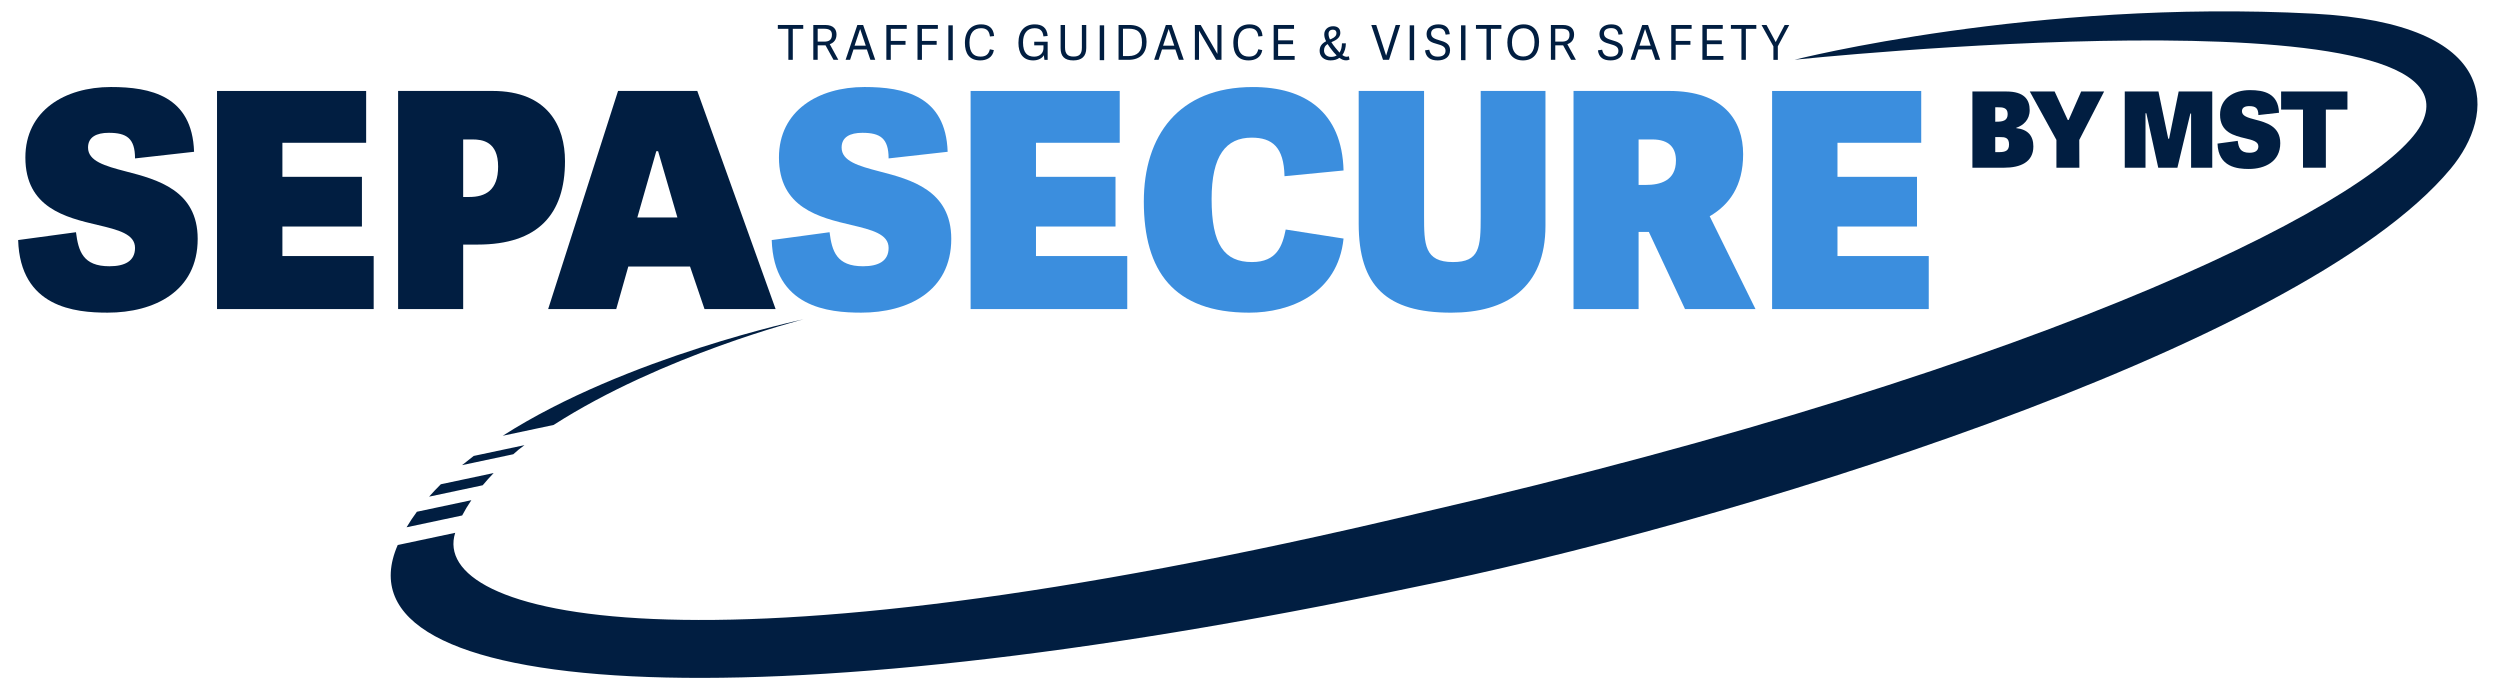
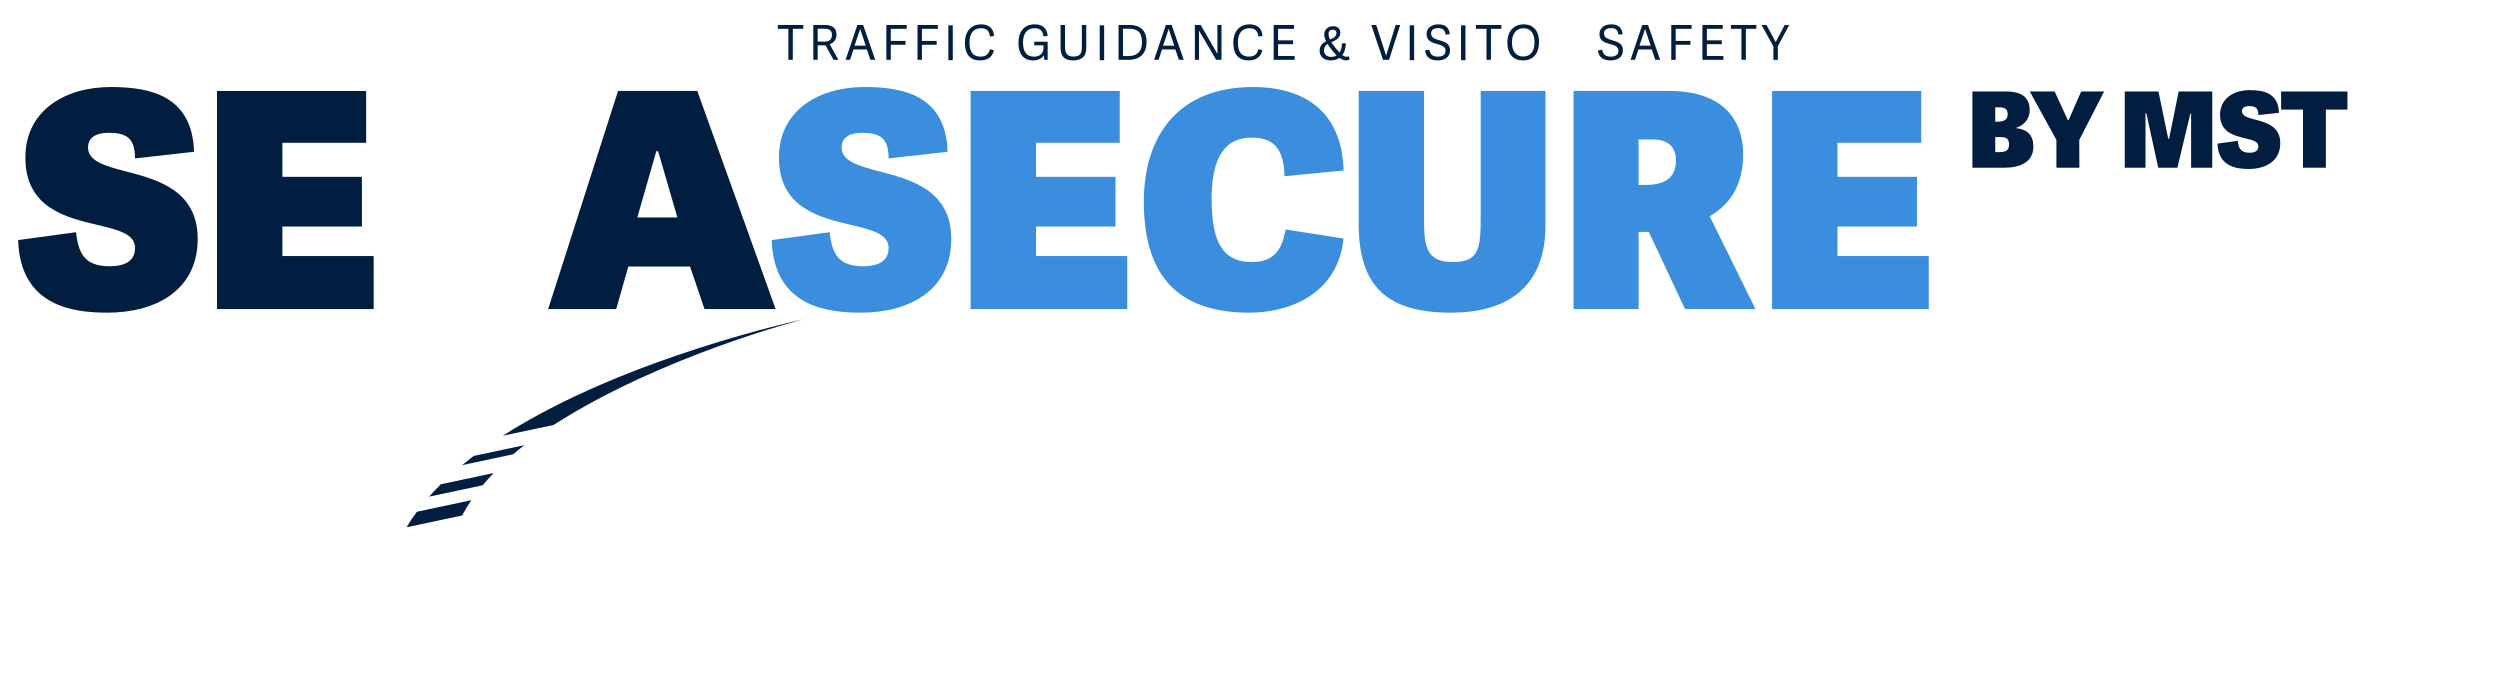
<svg xmlns="http://www.w3.org/2000/svg" viewBox="41 251 937 258">
  <defs>
    <clipPath clipPathUnits="userSpaceOnUse" id="clip-1">
      <path d="M 0,595.276 H 841.89 V 0 H 0 Z" transform="translate(-300.489,-388.514)" id="path-1" />
    </clipPath>
    <clipPath clipPathUnits="userSpaceOnUse" id="clip-2">
      <path d="M 0,595.276 H 841.89 V 0 H 0 Z" transform="translate(-308.417,-390.111)" id="path-2" />
    </clipPath>
    <clipPath clipPathUnits="userSpaceOnUse" id="clip-3">
      <path d="M 0,595.276 H 841.89 V 0 H 0 Z" transform="translate(-315.789,-381.448)" id="path-3" />
    </clipPath>
    <clipPath clipPathUnits="userSpaceOnUse" id="clip-4">
      <path d="M 0,595.276 H 841.89 V 0 H 0 Z" transform="translate(-324.543,-381.448)" id="path-4" />
    </clipPath>
    <clipPath clipPathUnits="userSpaceOnUse" id="clip-5">
      <path d="M 0,595.276 H 841.89 V 0 H 0 Z" id="path-5" />
    </clipPath>
    <clipPath clipPathUnits="userSpaceOnUse" id="clip-6">
      <path d="M 0,595.276 H 841.89 V 0 H 0 Z" transform="translate(-337.869,-386.199)" id="path-6" />
    </clipPath>
    <clipPath clipPathUnits="userSpaceOnUse" id="clip-7">
      <path d="M 0,595.276 H 841.89 V 0 H 0 Z" transform="translate(-357.097,-381.286)" id="path-7" />
    </clipPath>
    <clipPath clipPathUnits="userSpaceOnUse" id="clip-8">
      <path d="M 0,595.276 H 841.89 V 0 H 0 Z" transform="translate(-370.748,-384.846)" id="path-8" />
    </clipPath>
    <clipPath clipPathUnits="userSpaceOnUse" id="clip-9">
      <path d="M 0,595.276 H 841.89 V 0 H 0 Z" id="path-9" />
    </clipPath>
    <clipPath clipPathUnits="userSpaceOnUse" id="clip-10">
      <path d="M 0,595.276 H 841.89 V 0 H 0 Z" transform="translate(-387.647,-386.321)" id="path-10" />
    </clipPath>
    <clipPath clipPathUnits="userSpaceOnUse" id="clip-11">
      <path d="M 0,595.276 H 841.89 V 0 H 0 Z" transform="translate(-395.14,-390.111)" id="path-11" />
    </clipPath>
    <clipPath clipPathUnits="userSpaceOnUse" id="clip-12">
      <path d="M 0,595.276 H 841.89 V 0 H 0 Z" transform="translate(-403.676,-389.664)" id="path-12" />
    </clipPath>
    <clipPath clipPathUnits="userSpaceOnUse" id="clip-13">
      <path d="M 0,595.276 H 841.89 V 0 H 0 Z" transform="translate(-413.322,-386.199)" id="path-13" />
    </clipPath>
    <clipPath clipPathUnits="userSpaceOnUse" id="clip-14">
      <path d="M 0,595.276 H 841.89 V 0 H 0 Z" transform="translate(-430.561,-382.531)" id="path-14" />
    </clipPath>
    <clipPath clipPathUnits="userSpaceOnUse" id="clip-15">
      <path d="M 0,595.276 H 841.89 V 0 H 0 Z" transform="translate(-440.49,-387.187)" id="path-15" />
    </clipPath>
    <clipPath clipPathUnits="userSpaceOnUse" id="clip-16">
      <path d="M 0,595.276 H 841.89 V 0 H 0 Z" transform="translate(-452.098,-391.247)" id="path-16" />
    </clipPath>
    <clipPath clipPathUnits="userSpaceOnUse" id="clip-17">
      <path d="M 0,595.276 H 841.89 V 0 H 0 Z" id="path-17" />
    </clipPath>
    <clipPath clipPathUnits="userSpaceOnUse" id="clip-18">
      <path d="M 0,595.276 H 841.89 V 0 H 0 Z" transform="translate(-468.914,-388.838)" id="path-18" />
    </clipPath>
    <clipPath clipPathUnits="userSpaceOnUse" id="clip-19">
      <path d="M 0,595.276 H 841.89 V 0 H 0 Z" id="path-19" />
    </clipPath>
    <clipPath clipPathUnits="userSpaceOnUse" id="clip-20">
      <path d="M 0,595.276 H 841.89 V 0 H 0 Z" transform="translate(-484.486,-390.164)" id="path-20" />
    </clipPath>
    <clipPath clipPathUnits="userSpaceOnUse" id="clip-21">
      <path d="M 0,595.276 H 841.89 V 0 H 0 Z" transform="translate(-497.992,-386.415)" id="path-21" />
    </clipPath>
    <clipPath clipPathUnits="userSpaceOnUse" id="clip-22">
-       <path d="M 0,595.276 H 841.89 V 0 H 0 Z" transform="translate(-507.826,-388.514)" id="path-22" />
-     </clipPath>
+       </clipPath>
    <clipPath clipPathUnits="userSpaceOnUse" id="clip-23">
      <path d="M 0,595.276 H 841.89 V 0 H 0 Z" transform="translate(-517.512,-388.838)" id="path-23" />
    </clipPath>
    <clipPath clipPathUnits="userSpaceOnUse" id="clip-24">
      <path d="M 0,595.276 H 841.89 V 0 H 0 Z" transform="translate(-529.053,-390.111)" id="path-24" />
    </clipPath>
    <clipPath clipPathUnits="userSpaceOnUse" id="clip-25">
      <path d="M 0,595.276 H 841.89 V 0 H 0 Z" transform="translate(-536.426,-381.448)" id="path-25" />
    </clipPath>
    <clipPath clipPathUnits="userSpaceOnUse" id="clip-26">
      <path d="M 0,595.276 H 841.89 V 0 H 0 Z" transform="translate(-551.08,-382.531)" id="path-26" />
    </clipPath>
    <clipPath clipPathUnits="userSpaceOnUse" id="clip-27">
      <path d="M 0,595.276 H 841.89 V 0 H 0 Z" transform="translate(-556.151,-390.164)" id="path-27" />
    </clipPath>
    <clipPath clipPathUnits="userSpaceOnUse" id="clip-28">
      <path d="M 0,595.276 H 841.89 V 0 H 0 Z" transform="translate(-565.136,-381.448)" id="path-28" />
    </clipPath>
    <clipPath clipPathUnits="userSpaceOnUse" id="clip-29">
      <path d="M 0,595.276 H 841.89 V 0 H 0 Z" transform="translate(-205.397,-265.297)" id="path-29" />
    </clipPath>
    <clipPath clipPathUnits="userSpaceOnUse" id="clip-30">
      <path d="M 0,595.276 H 841.89 V 0 H 0 Z" transform="translate(-212.408,-271.873)" id="path-30" />
    </clipPath>
    <clipPath clipPathUnits="userSpaceOnUse" id="clip-31">
      <path d="M 0,595.276 H 841.89 V 0 H 0 Z" transform="translate(-199.133,-257.667)" id="path-31" />
    </clipPath>
    <clipPath clipPathUnits="userSpaceOnUse" id="clip-32">
      <path d="M 0,595.276 H 841.89 V 0 H 0 Z" transform="translate(-292.535,-308.518)" id="path-32" />
    </clipPath>
    <clipPath clipPathUnits="userSpaceOnUse" id="clip-33">
-       <path d="M 0,595.276 H 841.89 V 0 H 0 Z" transform="translate(-571.1,-381.481)" id="path-33" />
+       <path d="M 0,595.276 H 841.89 H 0 Z" transform="translate(-571.1,-381.481)" id="path-33" />
    </clipPath>
    <clipPath clipPathUnits="userSpaceOnUse" id="clip-34">
      <path d="M 0,595.276 H 841.89 V 0 H 0 Z" transform="translate(-91.379,-356.786)" id="path-34" />
    </clipPath>
    <clipPath clipPathUnits="userSpaceOnUse" id="clip-35">
      <path d="M 0,595.276 H 841.89 V 0 H 0 Z" transform="translate(-171.673,-326.293)" id="path-35" />
    </clipPath>
    <clipPath clipPathUnits="userSpaceOnUse" id="clip-36">
-       <path d="M 0,595.276 H 841.89 V 0 H 0 Z" transform="translate(-206.653,-351.449)" id="path-36" />
-     </clipPath>
+       </clipPath>
    <clipPath clipPathUnits="userSpaceOnUse" id="clip-37">
      <path d="M 0,595.276 H 841.89 V 0 H 0 Z" transform="translate(-251.121,-355.77)" id="path-37" />
    </clipPath>
    <clipPath clipPathUnits="userSpaceOnUse" id="clip-38">
      <path d="M 0,595.276 H 841.89 V 0 H 0 Z" transform="translate(-303.21,-356.786)" id="path-38" />
    </clipPath>
    <clipPath clipPathUnits="userSpaceOnUse" id="clip-39">
      <path d="M 0,595.276 H 841.89 V 0 H 0 Z" transform="translate(-383.504,-326.293)" id="path-39" />
    </clipPath>
    <clipPath clipPathUnits="userSpaceOnUse" id="clip-40">
      <path d="M 0,595.276 H 841.89 V 0 H 0 Z" transform="translate(-388.162,-341.624)" id="path-40" />
    </clipPath>
    <clipPath clipPathUnits="userSpaceOnUse" id="clip-41">
      <path d="M 0,595.276 H 841.89 V 0 H 0 Z" transform="translate(-482.857,-337.305)" id="path-41" />
    </clipPath>
    <clipPath clipPathUnits="userSpaceOnUse" id="clip-42">
      <path d="M 0,595.276 H 841.89 V 0 H 0 Z" transform="translate(-537.742,-353.144)" id="path-42" />
    </clipPath>
    <clipPath clipPathUnits="userSpaceOnUse" id="clip-43">
      <path d="M 0,595.276 H 841.89 V 0 H 0 Z" transform="translate(-608.805,-326.293)" id="path-43" />
    </clipPath>
    <clipPath clipPathUnits="userSpaceOnUse" id="clip-44">
      <path d="M 0,595.276 H 841.89 V 0 H 0 Z" transform="translate(-631.375,-357.664)" id="path-44" />
    </clipPath>
    <clipPath clipPathUnits="userSpaceOnUse" id="clip-45">
      <path d="M 0,595.276 H 841.89 V 0 H 0 Z" transform="translate(-644.693,-351.122)" id="path-45" />
    </clipPath>
    <clipPath clipPathUnits="userSpaceOnUse" id="clip-46">
      <path d="M 0,595.276 H 841.89 V 0 H 0 Z" transform="translate(-682.55,-351.122)" id="path-46" />
    </clipPath>
    <clipPath clipPathUnits="userSpaceOnUse" id="clip-47">
      <path d="M 0,595.276 H 841.89 V 0 H 0 Z" transform="translate(-696.843,-366.989)" id="path-47" />
    </clipPath>
    <clipPath clipPathUnits="userSpaceOnUse" id="clip-48">
      <path d="M 0,595.276 H 841.89 V 0 H 0 Z" transform="translate(-714.009,-367.462)" id="path-48" />
    </clipPath>
  </defs>
  <g id="g-1" transform="matrix(1, 0, 0, 1, -47.844, -11.677)">
    <path id="path-49" d="M 0,0 H -2.964 V 1.083 H 4.183 V 0 H 1.245 V -8.716 H 0 Z" style="fill:#011e41;fill-opacity:1;fill-rule:nonzero;stroke:none" transform="matrix(1.333,0,0,-1.333,384.325,273.482)" />
    <path id="path-50" d="m 0,0 c 0,1.326 -0.894,1.678 -2.301,1.678 h -1.705 v -3.627 h 1.827 C -0.894,-1.949 0,-1.517 0,0 M 0.446,-7.065 -1.8,-2.991 h -2.206 v -4.074 h -1.231 v 9.798 h 3.356 c 2.436,0 3.167,-1.326 3.167,-2.666 0,-1.475 -0.758,-2.341 -1.895,-2.734 L 1.8,-7.065 Z" style="fill:#011e41;fill-opacity:1;fill-rule:nonzero;stroke:none" transform="matrix(1.333,0,0,-1.333,400.652,275.683)" clip-path="url(#clip-1)" />
    <path id="path-51" d="M 0,0 -1.569,-4.683 H 1.584 L 0.014,0 Z M 4.25,-8.662 H 2.884 l -0.988,2.91 h -3.763 l -0.961,-2.91 h -1.259 l 3.303,9.799 H 0.84 Z" style="fill:#011e41;fill-opacity:1;fill-rule:nonzero;stroke:none" transform="matrix(1.333,0,0,-1.333,411.223,273.554)" clip-path="url(#clip-2)" />
    <path id="path-52" d="M 0,0 V 9.799 H 5.726 V 8.716 H 1.246 V 5.319 H 5.388 V 4.236 H 1.246 L 1.246,0 Z" style="fill:#011e41;fill-opacity:1;fill-rule:nonzero;stroke:none" transform="matrix(1.333,0,0,-1.333,421.052,285.103)" clip-path="url(#clip-3)" />
    <path id="path-53" d="M 0,0 V 9.799 H 5.726 V 8.716 H 1.246 V 5.319 H 5.388 V 4.236 H 1.246 L 1.246,0 Z" style="fill:#011e41;fill-opacity:1;fill-rule:nonzero;stroke:none" transform="matrix(1.333,0,0,-1.333,432.724,285.103)" clip-path="url(#clip-4)" />
    <path id="path-54" d="m 333.297,391.247 h 1.245 v -9.799 h -1.245 z" style="fill:#011e41;fill-opacity:1;fill-rule:nonzero;stroke:none" transform="matrix(1.333,0,0,-1.333,0,793.701)" clip-path="url(#clip-5)" />
    <path id="path-55" d="m 0,0 c 0,3.302 1.773,5.224 4.562,5.224 2.056,0 3.491,-1.001 3.64,-3.288 L 7.038,1.813 c -0.189,1.53 -0.88,2.329 -2.49,2.329 -2.03,0 -3.262,-1.34 -3.262,-4.034 0,-2.815 1.137,-3.952 3.099,-3.952 1.556,0 2.314,0.677 2.626,2.057 l 1.123,-0.23 C 7.796,-4.183 6.022,-4.913 4.304,-4.913 1.231,-4.913 0,-2.938 0,0" style="fill:#011e41;fill-opacity:1;fill-rule:nonzero;stroke:none" transform="matrix(1.333,0,0,-1.333,450.492,278.769)" clip-path="url(#clip-6)" />
    <path id="path-56" d="m 0,0 c -2.951,0 -4.183,2.03 -4.183,4.939 0,3.317 1.733,5.198 4.588,5.198 2.058,0 3.451,-0.907 3.628,-3.262 L 2.842,6.754 C 2.68,8.337 1.895,9.055 0.365,9.055 c -2.071,0 -3.261,-1.462 -3.261,-4.007 0,-3.031 1.326,-3.992 3.139,-3.992 1.76,0 2.612,1.19 2.612,2.34 v 0.84 H 0.257 V 5.251 H 4.033 V 0.162 H 3.126 L 2.95,1.488 C 2.599,0.649 1.366,0 0,0" style="fill:#011e41;fill-opacity:1;fill-rule:nonzero;stroke:none" transform="matrix(1.333,0,0,-1.333,476.129,285.32)" clip-path="url(#clip-7)" />
    <path id="path-57" d="m 0,0 v 6.401 h 1.231 v -6.509 c 0,-2.356 -1.326,-3.452 -3.64,-3.452 -2.518,0 -3.573,1.191 -3.573,3.479 v 6.482 h 1.245 V 0.04 c 0,-1.813 0.826,-2.518 2.383,-2.518 C -0.785,-2.478 0,-1.841 0,0" style="fill:#011e41;fill-opacity:1;fill-rule:nonzero;stroke:none" transform="matrix(1.333,0,0,-1.333,494.331,280.573)" clip-path="url(#clip-8)" />
    <path id="path-58" d="m 375.859,391.247 h 1.246 v -9.799 h -1.246 z" style="fill:#011e41;fill-opacity:1;fill-rule:nonzero;stroke:none" transform="matrix(1.333,0,0,-1.333,0,793.701)" clip-path="url(#clip-9)" />
    <path id="path-59" d="M 0,0 C 0,2.978 -1.354,3.871 -3.682,3.871 H -5.346 V -3.816 H -3.79 C -1.231,-3.816 0,-2.396 0,0 m -6.592,4.927 h 3.019 c 3.397,0 4.859,-1.827 4.859,-4.75 0,-3.005 -1.584,-5.049 -5.089,-5.049 h -2.789 z" style="fill:#011e41;fill-opacity:1;fill-rule:nonzero;stroke:none" transform="matrix(1.333,0,0,-1.333,516.862,278.607)" clip-path="url(#clip-10)" />
    <path id="path-60" d="M 0,0 -1.569,-4.683 H 1.584 L 0.014,0 Z M 4.25,-8.662 H 2.884 l -0.988,2.91 h -3.763 l -0.961,-2.91 h -1.259 l 3.303,9.799 H 0.84 Z" style="fill:#011e41;fill-opacity:1;fill-rule:nonzero;stroke:none" transform="matrix(1.333,0,0,-1.333,526.853,273.554)" clip-path="url(#clip-11)" />
    <path id="path-61" d="m 0,0 v -8.216 h -1.164 v 9.799 h 1.638 l 4.697,-8.134 v 8.134 h 1.15 V -8.216 H 4.818 Z" style="fill:#011e41;fill-opacity:1;fill-rule:nonzero;stroke:none" transform="matrix(1.333,0,0,-1.333,538.234,274.149)" clip-path="url(#clip-12)" />
    <path id="path-62" d="m 0,0 c 0,3.302 1.773,5.224 4.562,5.224 2.056,0 3.491,-1.001 3.64,-3.288 L 7.038,1.813 c -0.189,1.53 -0.88,2.329 -2.49,2.329 -2.03,0 -3.262,-1.34 -3.262,-4.034 0,-2.815 1.137,-3.952 3.099,-3.952 1.556,0 2.314,0.677 2.626,2.057 l 1.123,-0.23 C 7.796,-4.183 6.022,-4.913 4.304,-4.913 1.231,-4.913 0,-2.938 0,0" style="fill:#011e41;fill-opacity:1;fill-rule:nonzero;stroke:none" transform="matrix(1.333,0,0,-1.333,551.096,278.769)" clip-path="url(#clip-13)" />
    <path id="path-63" d="m 0,0 v -1.083 h -5.9 v 9.799 h 5.724 V 7.633 H -4.655 V 4.398 h 4.209 V 3.315 H -4.655 V 0 Z" style="fill:#011e41;fill-opacity:1;fill-rule:nonzero;stroke:none" transform="matrix(1.333,0,0,-1.333,574.081,283.659)" clip-path="url(#clip-14)" />
    <path id="path-64" d="m 0,0 c 0.014,0 0.46,0.189 0.474,0.189 0.947,0.42 1.353,0.935 1.353,1.612 0,0.527 -0.339,0.947 -1.028,0.947 C 0.108,2.748 -0.406,2.342 -0.406,1.57 -0.406,1.056 -0.271,0.556 0,0 m 1.881,-4.507 c -0.595,0.569 -1.137,1.232 -1.556,1.8 -0.38,0.501 -0.704,0.948 -0.988,1.408 -0.596,-0.365 -1.016,-0.866 -1.016,-1.8 0,-0.934 0.637,-1.814 2.004,-1.814 0.636,0 1.151,0.149 1.556,0.406 M 0.88,-0.555 0.393,-0.771 c 0.297,-0.488 0.676,-1.015 1.136,-1.583 0.42,-0.529 0.799,-0.975 1.151,-1.354 0.473,0.663 0.663,1.583 0.69,2.612 H 4.466 C 4.453,-2.26 4.182,-3.465 3.465,-4.385 3.857,-4.683 4.25,-4.872 4.669,-4.872 c 0.203,0 0.406,0.041 0.623,0.136 l 0.217,-0.921 c -0.284,-0.162 -0.677,-0.23 -0.975,-0.23 -0.744,0 -1.3,0.284 -1.882,0.717 C 2.07,-5.616 1.245,-5.9 0.148,-5.9 c -1.853,0 -3.058,1.123 -3.058,2.679 0,1.313 0.649,2.098 1.827,2.707 -0.352,0.65 -0.527,1.259 -0.527,1.949 0,1.299 1.028,2.274 2.476,2.274 0.92,0 2.044,-0.352 2.044,-1.855 0,-0.798 -0.42,-1.718 -2.03,-2.409" style="fill:#011e41;fill-opacity:1;fill-rule:nonzero;stroke:none" transform="matrix(1.333,0,0,-1.333,587.32,277.452)" clip-path="url(#clip-15)" />
    <path id="path-65" d="M 0,0 H 1.394 L 4.168,-8.595 H 4.182 L 6.861,0 H 8.134 L 4.994,-9.799 H 3.302 Z" style="fill:#011e41;fill-opacity:1;fill-rule:nonzero;stroke:none" transform="matrix(1.333,0,0,-1.333,602.797,272.038)" clip-path="url(#clip-16)" />
    <path id="path-66" d="m 463.016,391.247 h 1.245 v -9.799 h -1.245 z" style="fill:#011e41;fill-opacity:1;fill-rule:nonzero;stroke:none" transform="matrix(1.333,0,0,-1.333,0,793.701)" clip-path="url(#clip-17)" />
    <path id="path-67" d="m 0,0 c 0,-1.19 1.11,-1.529 2.342,-1.895 1.434,-0.419 2.991,-0.879 2.991,-2.774 0,-2.071 -1.651,-2.883 -3.465,-2.883 -2.044,0 -3.316,0.812 -3.573,2.828 l 1.191,0.176 c 0.23,-1.042 0.717,-1.948 2.396,-1.948 1.056,0 2.179,0.351 2.179,1.651 0,1.218 -1.097,1.543 -2.301,1.881 -1.462,0.406 -3.032,0.825 -3.032,2.842 0,1.679 1.408,2.707 3.302,2.707 1.719,0 3.019,-0.663 3.222,-2.761 L 4.088,-0.312 C 3.938,0.623 3.56,1.529 2.044,1.529 0.542,1.529 0,0.866 0,0" style="fill:#011e41;fill-opacity:1;fill-rule:nonzero;stroke:none" transform="matrix(1.333,0,0,-1.333,625.219,275.251)" clip-path="url(#clip-18)" />
    <path id="path-68" d="m 477.451,391.247 h 1.246 v -9.799 h -1.246 z" style="fill:#011e41;fill-opacity:1;fill-rule:nonzero;stroke:none" transform="matrix(1.333,0,0,-1.333,0,793.701)" clip-path="url(#clip-19)" />
    <path id="path-69" d="M 0,0 H -2.964 V 1.083 H 4.183 V 0 H 1.245 V -8.716 H 0 Z" style="fill:#011e41;fill-opacity:1;fill-rule:nonzero;stroke:none" transform="matrix(1.333,0,0,-1.333,645.982,273.482)" clip-path="url(#clip-20)" />
    <path id="path-70" d="m 0,0 c 0,2.586 -1.219,3.912 -3.086,3.912 -1.895,0 -3.263,-1.353 -3.263,-3.966 0,-2.652 1.273,-3.979 3.168,-3.979 C -1.327,-4.033 0,-2.774 0,0 m -7.647,-0.067 c 0,2.91 1.61,5.075 4.601,5.075 2.964,0 4.317,-2.165 4.317,-4.886 0,-3.181 -1.529,-5.251 -4.52,-5.251 -3.031,0 -4.398,2.125 -4.398,5.062" style="fill:#011e41;fill-opacity:1;fill-rule:nonzero;stroke:none" transform="matrix(1.333,0,0,-1.333,663.99,278.481)" clip-path="url(#clip-21)" />
    <path id="path-71" d="m 0,0 c 0,1.326 -0.894,1.678 -2.301,1.678 h -1.705 v -3.627 h 1.827 C -0.894,-1.949 0,-1.517 0,0 M 0.446,-7.065 -1.8,-2.991 h -2.206 v -4.074 h -1.232 v 9.798 h 3.357 c 2.436,0 3.167,-1.326 3.167,-2.666 0,-1.475 -0.758,-2.341 -1.895,-2.734 L 1.8,-7.065 Z" style="fill:#011e41;fill-opacity:1;fill-rule:nonzero;stroke:none" transform="matrix(1.333,0,0,-1.333,677.102,275.683)" clip-path="url(#clip-22)" />
    <path id="path-72" d="m 0,0 c 0,-1.19 1.11,-1.529 2.342,-1.895 1.434,-0.419 2.991,-0.879 2.991,-2.774 0,-2.071 -1.651,-2.883 -3.465,-2.883 -2.044,0 -3.316,0.812 -3.573,2.828 l 1.191,0.176 c 0.23,-1.042 0.717,-1.948 2.396,-1.948 1.056,0 2.179,0.351 2.179,1.651 0,1.218 -1.097,1.543 -2.301,1.881 -1.462,0.406 -3.032,0.825 -3.032,2.842 0,1.679 1.408,2.707 3.302,2.707 1.719,0 3.019,-0.663 3.222,-2.761 L 4.088,-0.312 C 3.938,0.623 3.56,1.529 2.044,1.529 0.542,1.529 0,0.866 0,0" style="fill:#011e41;fill-opacity:1;fill-rule:nonzero;stroke:none" transform="matrix(1.333,0,0,-1.333,690.016,275.251)" clip-path="url(#clip-23)" />
    <path id="path-73" d="M 0,0 -1.569,-4.683 H 1.584 L 0.014,0 Z M 4.25,-8.662 H 2.884 l -0.988,2.91 h -3.763 l -0.961,-2.91 h -1.259 l 3.303,9.799 H 0.84 Z" style="fill:#011e41;fill-opacity:1;fill-rule:nonzero;stroke:none" transform="matrix(1.333,0,0,-1.333,705.404,273.554)" clip-path="url(#clip-24)" />
    <path id="path-74" d="M 0,0 V 9.799 H 5.725 V 8.716 H 1.245 V 5.319 H 5.387 V 4.236 H 1.245 L 1.245,0 Z" style="fill:#011e41;fill-opacity:1;fill-rule:nonzero;stroke:none" transform="matrix(1.333,0,0,-1.333,715.234,285.103)" clip-path="url(#clip-25)" />
    <path id="path-75" d="m 0,0 v -1.083 h -5.9 v 9.799 h 5.724 V 7.633 H -4.655 V 4.398 h 4.209 V 3.315 H -4.655 V 0 Z" style="fill:#011e41;fill-opacity:1;fill-rule:nonzero;stroke:none" transform="matrix(1.333,0,0,-1.333,734.773,283.659)" clip-path="url(#clip-26)" />
    <path id="path-76" d="M 0,0 H -2.964 V 1.083 H 4.183 V 0 H 1.245 V -8.716 H 0 Z" style="fill:#011e41;fill-opacity:1;fill-rule:nonzero;stroke:none" transform="matrix(1.333,0,0,-1.333,741.535,273.482)" clip-path="url(#clip-27)" />
    <path id="path-77" d="m 0,0 v 3.79 l -3.343,6.009 h 1.407 L 0.636,5.021 H 0.663 L 3.167,9.799 H 4.453 L 1.245,3.816 V 0 Z" style="fill:#011e41;fill-opacity:1;fill-rule:nonzero;stroke:none" transform="matrix(1.333,0,0,-1.333,753.514,285.103)" clip-path="url(#clip-28)" />
    <path id="path-78" d="m 0,0 -14.853,-3.156 c -1.15,-1.139 -2.249,-2.301 -3.294,-3.484 l 15.068,3.201 C -2.133,-2.306 -1.108,-1.16 0,0" style="fill:#011e41;fill-opacity:1;fill-rule:nonzero;stroke:none" transform="matrix(1.333,0,0,-1.333,273.863,439.972)" clip-path="url(#clip-29)" />
    <path id="path-79" d="m 0,0 c 0.544,0.425 1.096,0.845 1.651,1.263 l -14.272,-3.032 c -1.117,-0.848 -2.208,-1.71 -3.273,-2.587 l 14.401,3.06 C -1.005,-0.866 -0.51,-0.434 0,0" style="fill:#011e41;fill-opacity:1;fill-rule:nonzero;stroke:none" transform="matrix(1.333,0,0,-1.333,283.21,431.204)" clip-path="url(#clip-30)" />
    <path id="path-80" d="m 0,0 -15.316,-3.254 c -1.05,-1.425 -2.021,-2.879 -2.902,-4.363 l 15.633,3.321 C -1.856,-2.89 -0.996,-1.457 0,0" style="fill:#011e41;fill-opacity:1;fill-rule:nonzero;stroke:none" transform="matrix(1.333,0,0,-1.333,265.511,450.146)" clip-path="url(#clip-31)" />
    <path id="path-81" d="m 0,0 c 0,0 -49.852,-10.501 -84.6,-32.749 l 14.304,3.039 C -39.793,-10.117 0,0 0,0" style="fill:#011e41;fill-opacity:1;fill-rule:nonzero;stroke:none" transform="matrix(1.333,0,0,-1.333,390.047,382.344)" clip-path="url(#clip-32)" />
    <path id="path-82" d="m 0,0 c 0,0 193.487,20.195 176.59,-17.39 -9.089,-20.219 -100.343,-68.223 -282.754,-110.233 -204.824,-48.73 -277.747,-28.476 -270.445,-5.396 l -16.157,-3.433 c -18.84,-43.171 99.019,-51.28 285.406,-11.923 84.643,16.943 249.123,66.503 291.821,117.726 12.694,15.228 14.925,40.788 -38.56,43.603 C 67.282,17.092 0,0 0,0" style="fill:#011e41;fill-opacity:1;fill-rule:nonzero;stroke:none" transform="matrix(1.333,0,0,-1.333,761.467,285.06)" clip-path="url(#clip-33)" />
    <path id="path-83" d="m 0,0 c 0,-3.812 4.743,-5.167 10.587,-6.691 8.894,-2.288 20.244,-5.337 20.244,-18.974 0,-14.822 -12.282,-20.752 -25.326,-20.752 -9.148,0 -24.564,1.44 -25.156,20.413 l 16.262,2.202 c 0.678,-5.336 1.949,-9.571 9.403,-9.571 4.319,0 7.199,1.44 7.199,5.167 0,3.896 -4.743,5.082 -10.503,6.437 -8.979,2.118 -20.328,4.829 -20.328,18.973 0,13.129 11.011,19.82 24.055,19.82 11.096,0 22.87,-2.456 23.377,-18.211 L 13.213,-3.05 c 0,5.675 -2.371,7.2 -7.369,7.2 C 2.371,4.15 0,2.964 0,0" style="fill:#011e41;fill-opacity:1;fill-rule:nonzero;stroke:none" transform="matrix(1.333,0,0,-1.333,121.839,317.986)" clip-path="url(#clip-34)" />
    <path id="path-84" d="M 0,0 V -14.907 H -44.045 V 46.417 H -2.117 V 31.848 H -25.664 V 22.276 H -3.303 V 8.301 H -25.664 V 0 Z" style="fill:#011e41;fill-opacity:1;fill-rule:nonzero;stroke:none" transform="matrix(1.333,0,0,-1.333,228.897,358.644)" clip-path="url(#clip-35)" />
    <path id="path-85" d="M 0,0 C 0,7.03 -4.404,7.623 -7.199,7.623 H -9.825 V -8.555 h 1.694 C -3.558,-8.555 0,-6.691 0,0 m -28.121,-40.063 v 61.324 h 26.512 c 15.67,0 20.413,-9.995 20.413,-19.736 0,-14.908 -7.538,-23.462 -24.564,-23.462 h -4.065 v -18.126 z" style="fill:#011e41;fill-opacity:1;fill-rule:nonzero;stroke:none" transform="matrix(1.333,0,0,-1.333,275.538,325.102)" clip-path="url(#clip-36)" />
    <path id="path-86" d="M 0,0 -5.336,-18.635 H 5.929 L 0.508,0 Z M 33.542,-44.384 H 13.553 L 9.486,-32.44 H -7.877 l -3.389,-11.944 H -30.408 L -10.757,16.94 H 11.52 Z" style="fill:#011e41;fill-opacity:1;fill-rule:nonzero;stroke:none" transform="matrix(1.333,0,0,-1.333,334.828,319.342)" clip-path="url(#clip-37)" />
    <path id="path-87" d="m 0,0 c 0,-3.812 4.743,-5.167 10.587,-6.691 8.894,-2.288 20.244,-5.337 20.244,-18.974 0,-14.822 -12.282,-20.752 -25.326,-20.752 -9.148,0 -24.564,1.44 -25.156,20.413 l 16.262,2.202 c 0.678,-5.336 1.949,-9.571 9.403,-9.571 4.319,0 7.199,1.44 7.199,5.167 0,3.896 -4.743,5.082 -10.503,6.437 -8.979,2.118 -20.328,4.829 -20.328,18.973 0,13.129 11.011,19.82 24.055,19.82 11.096,0 22.87,-2.456 23.377,-18.211 L 13.213,-3.05 c 0,5.675 -2.371,7.2 -7.369,7.2 C 2.371,4.15 0,2.964 0,0" style="fill:#3b8ede;fill-opacity:1;fill-rule:nonzero;stroke:none" transform="matrix(1.333,0,0,-1.333,404.28,317.986)" clip-path="url(#clip-38)" />
    <path id="path-88" d="M 0,0 V -14.907 H -44.045 V 46.417 H -2.117 V 31.848 H -25.664 V 22.276 H -3.303 V 8.301 H -25.664 V 0 Z" style="fill:#3b8ede;fill-opacity:1;fill-rule:nonzero;stroke:none" transform="matrix(1.333,0,0,-1.333,511.339,358.644)" clip-path="url(#clip-39)" />
    <path id="path-89" d="m 0,0 c 0,18.381 9.656,32.187 30.662,32.187 14.569,0 25.072,-6.946 25.495,-23.462 L 39.556,7.115 c -0.169,8.216 -3.473,10.842 -9.233,10.842 -7.199,0 -11.264,-4.997 -11.264,-17.279 0,-12.79 3.556,-17.702 11.349,-17.702 7.03,0 8.555,4.573 9.487,9.147 l 16.262,-2.541 C 54.548,-26.003 40.996,-31.255 29.646,-31.255 8.386,-31.255 0,-19.565 0,0" style="fill:#3b8ede;fill-opacity:1;fill-rule:nonzero;stroke:none" transform="matrix(1.333,0,0,-1.333,517.549,338.202)" clip-path="url(#clip-40)" />
    <path id="path-90" d="M 0,0 V 35.405 H 18.211 V -2.457 c 0,-17.617 -11.181,-24.479 -26.512,-24.479 -18.126,0 -26.004,7.455 -26.004,24.988 v 37.353 h 18.381 V 0.339 c 0,-8.047 0.084,-13.044 8.131,-13.044 C -0.339,-12.705 0,-8.64 0,0" style="fill:#3b8ede;fill-opacity:1;fill-rule:nonzero;stroke:none" transform="matrix(1.333,0,0,-1.333,643.81,343.961)" clip-path="url(#clip-41)" />
    <path id="path-91" d="m 0,0 c 0,3.388 -1.694,5.929 -6.691,5.929 h -3.812 V -6.86 H -8.47 C -4.489,-6.86 0,-5.76 0,0 m 2.541,-41.758 -10.164,21.684 h -2.88 v -21.684 h -18.296 v 61.324 h 26.851 c 15.246,0 20.837,-8.216 20.837,-17.788 0,-8.977 -3.897,-14.229 -9.403,-17.448 l 12.875,-26.088 z" style="fill:#3b8ede;fill-opacity:1;fill-rule:nonzero;stroke:none" transform="matrix(1.333,0,0,-1.333,716.99,322.843)" clip-path="url(#clip-42)" />
    <path id="path-92" d="M 0,0 V -14.907 H -44.045 V 46.417 H -2.117 V 31.848 H -25.664 V 22.276 H -3.303 V 8.301 H -25.664 V 0 Z" style="fill:#3b8ede;fill-opacity:1;fill-rule:nonzero;stroke:none" transform="matrix(1.333,0,0,-1.333,811.74,358.644)" clip-path="url(#clip-43)" />
    <path id="path-93" d="m 0,0 c 0,1.983 -1.214,2.072 -2.546,2.072 h -1.332 v -4.233 h 1.036 C -0.978,-2.161 0,-1.746 0,0 m -0.385,8.555 c 0,1.894 -1.598,1.894 -2.694,1.894 H -3.878 V 6.395 h 0.296 c 1.895,0 3.197,0.295 3.197,2.16 m -9.917,6.335 h 9.532 c 5.062,0 6.572,-2.309 6.572,-5.24 0,-2.753 -1.835,-4.322 -3.789,-4.973 V 4.589 c 3.315,-0.356 4.825,-2.192 4.825,-5.151 0,-4.381 -3.582,-5.98 -8.23,-5.98 h -8.91 z" style="fill:#011e41;fill-opacity:1;fill-rule:nonzero;stroke:none" transform="matrix(1.333,0,0,-1.333,841.833,316.816)" clip-path="url(#clip-44)" />
    <path id="path-94" d="m 0,0 v 7.814 l -7.489,13.618 h 6.985 l 3.7,-8.022 h 0.238 l 3.522,8.022 h 6.453 L 6.424,7.814 6.453,0 Z" style="fill:#011e41;fill-opacity:1;fill-rule:nonzero;stroke:none" transform="matrix(1.333,0,0,-1.333,859.591,325.538)" clip-path="url(#clip-45)" />
    <path id="path-95" d="M 0,0 V 15.245 H -0.207 L -3.849,0 h -5.387 l -3.345,15.305 h -0.236 V 0 h -5.832 v 21.432 h 9.472 L -6.424,8.141 h 0.237 l 2.694,13.291 H 5.95 L 5.95,0 Z" style="fill:#011e41;fill-opacity:1;fill-rule:nonzero;stroke:none" transform="matrix(1.333,0,0,-1.333,910.066,325.538)" clip-path="url(#clip-46)" />
    <path id="path-96" d="m 0,0 c 0,-1.333 1.658,-1.807 3.7,-2.339 3.109,-0.8 7.075,-1.865 7.075,-6.631 0,-5.18 -4.292,-7.253 -8.85,-7.253 -3.197,0 -8.585,0.504 -8.792,7.135 l 5.683,0.77 c 0.237,-1.866 0.681,-3.346 3.286,-3.346 1.509,0 2.516,0.504 2.516,1.806 0,1.362 -1.658,1.776 -3.671,2.25 -3.137,0.74 -7.104,1.687 -7.104,6.63 0,4.589 3.848,6.927 8.407,6.927 3.878,0 7.992,-0.858 8.17,-6.364 L 4.618,-1.066 C 4.618,0.917 3.789,1.45 2.043,1.45 0.829,1.45 0,1.035 0,0" style="fill:#011e41;fill-opacity:1;fill-rule:nonzero;stroke:none" transform="matrix(1.333,0,0,-1.333,929.124,304.382)" clip-path="url(#clip-47)" />
    <path id="path-97" d="M 0,0 H -6.157 V 5.092 H 12.492 V 0 H 6.424 V -16.34 H 0 Z" style="fill:#011e41;fill-opacity:1;fill-rule:nonzero;stroke:none" transform="matrix(1.333,0,0,-1.333,952.012,303.752)" clip-path="url(#clip-48)" />
  </g>
</svg>